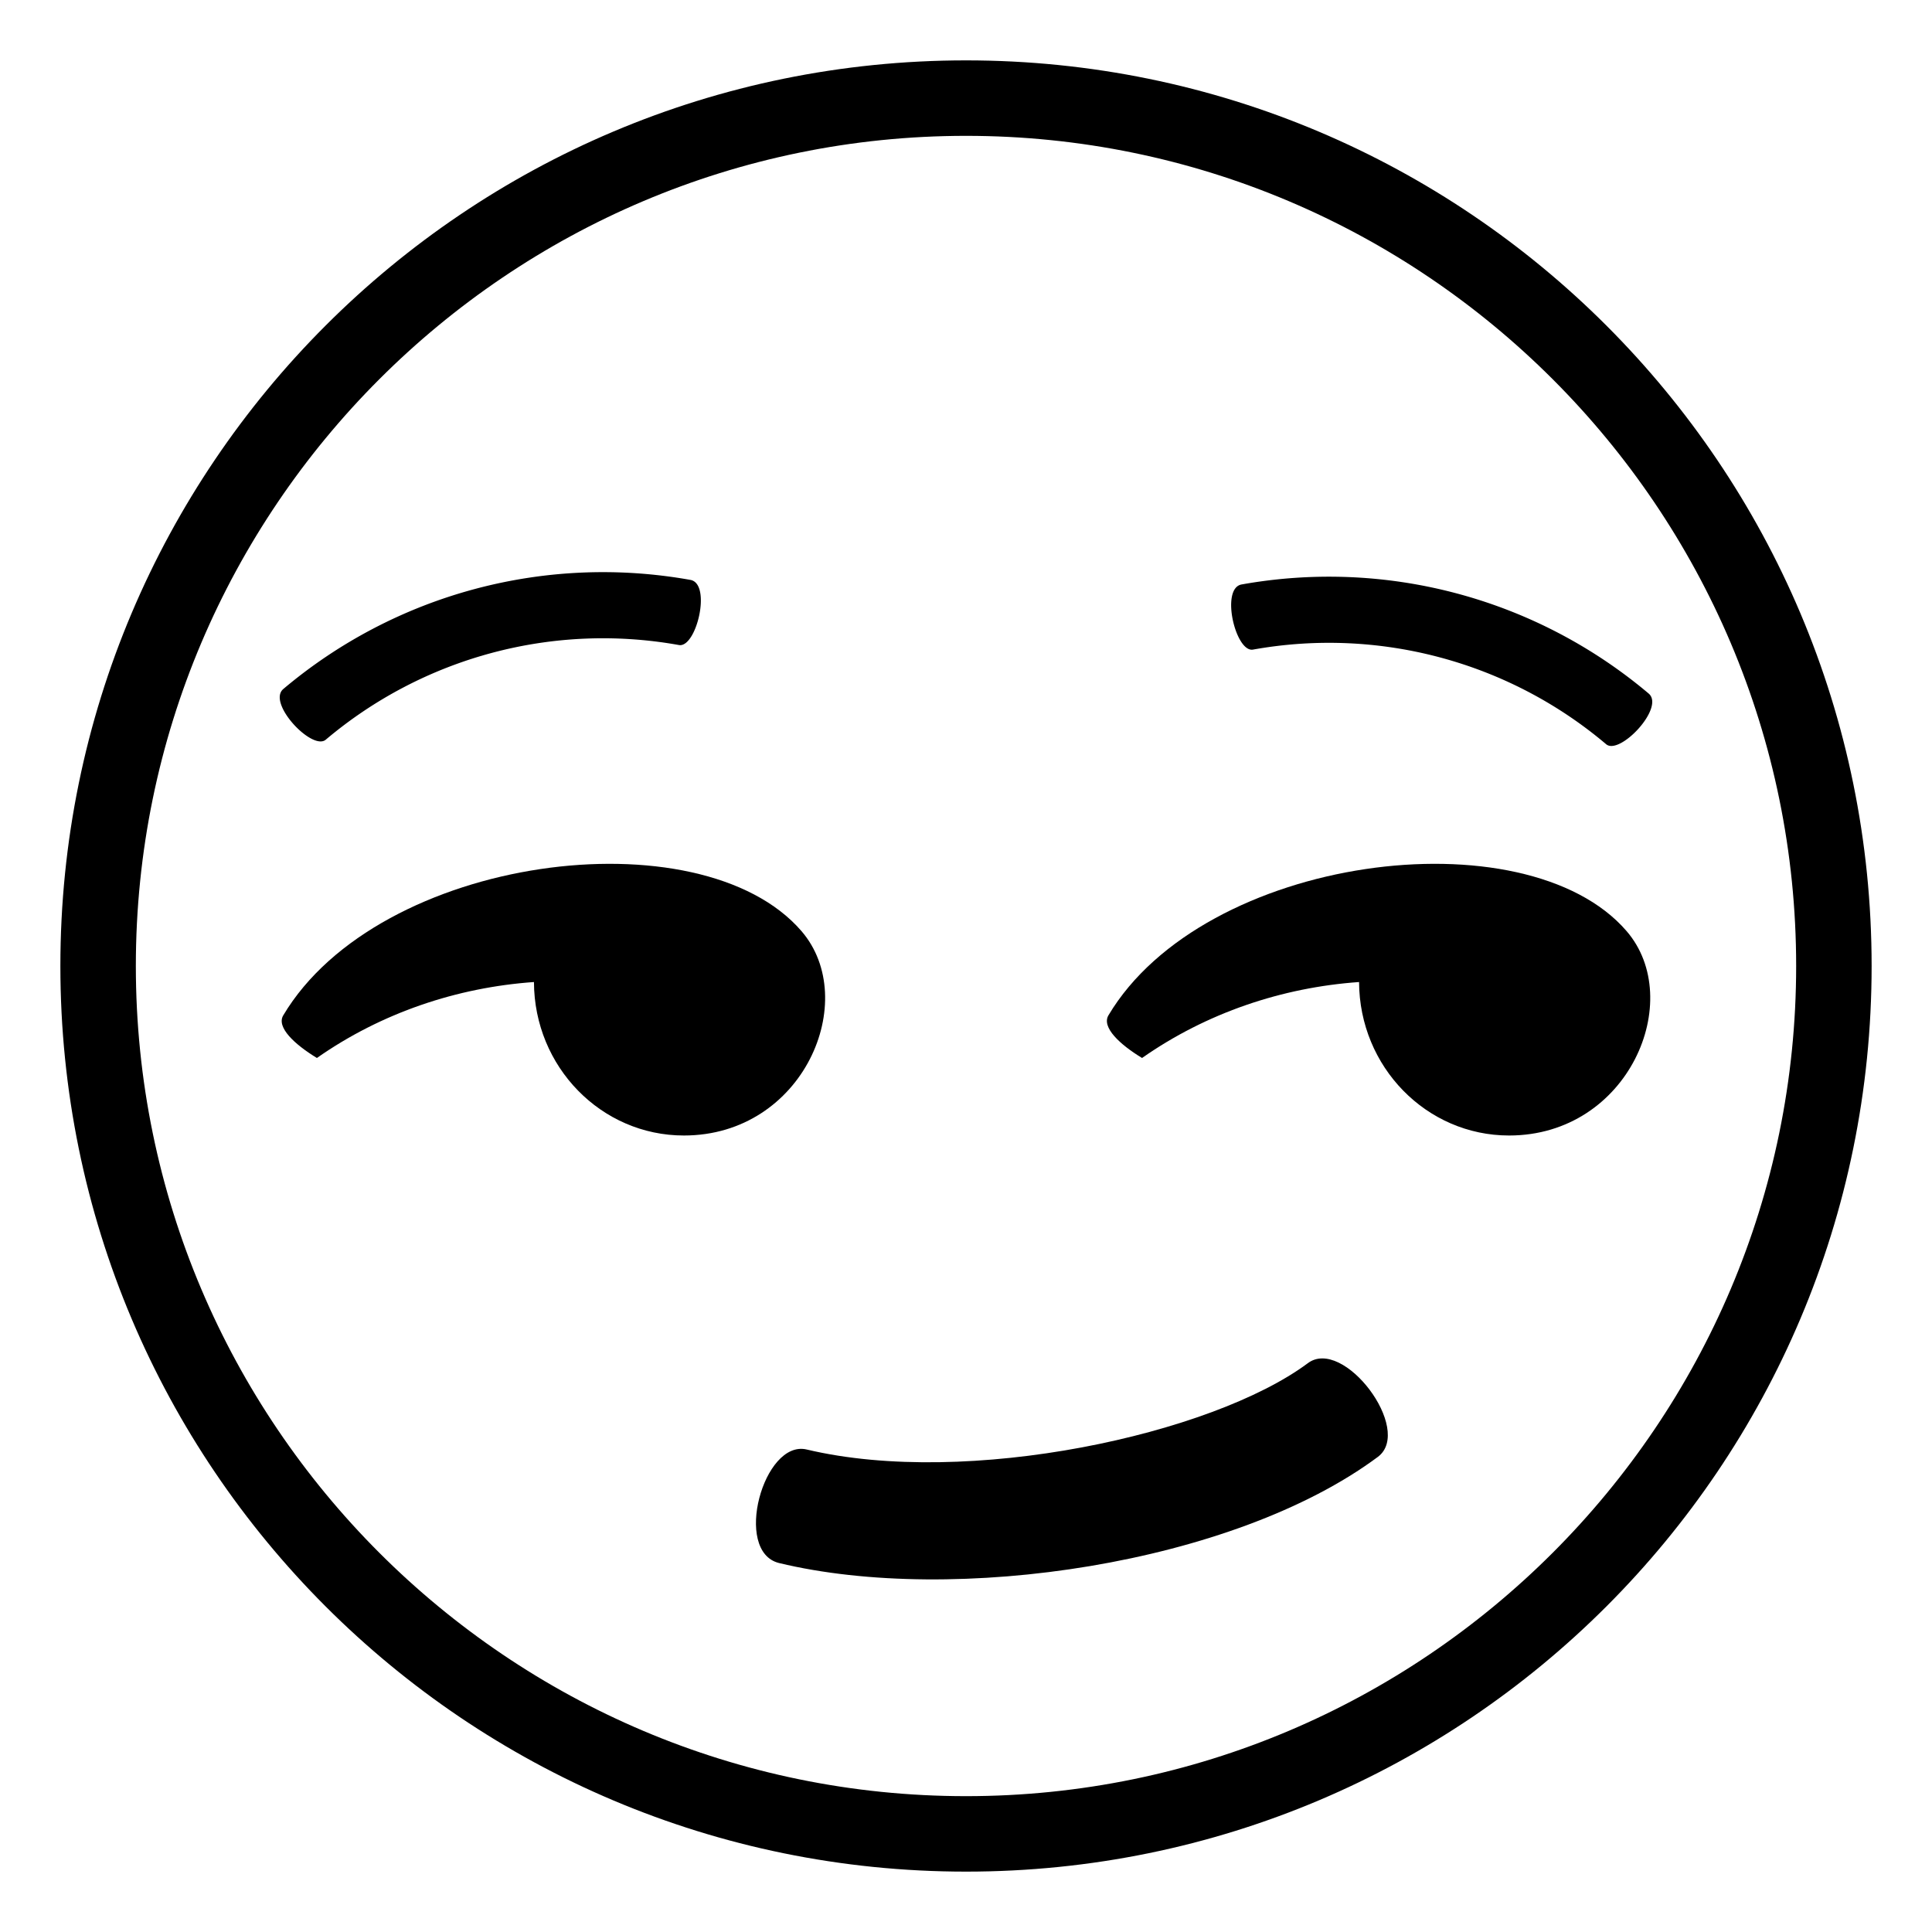
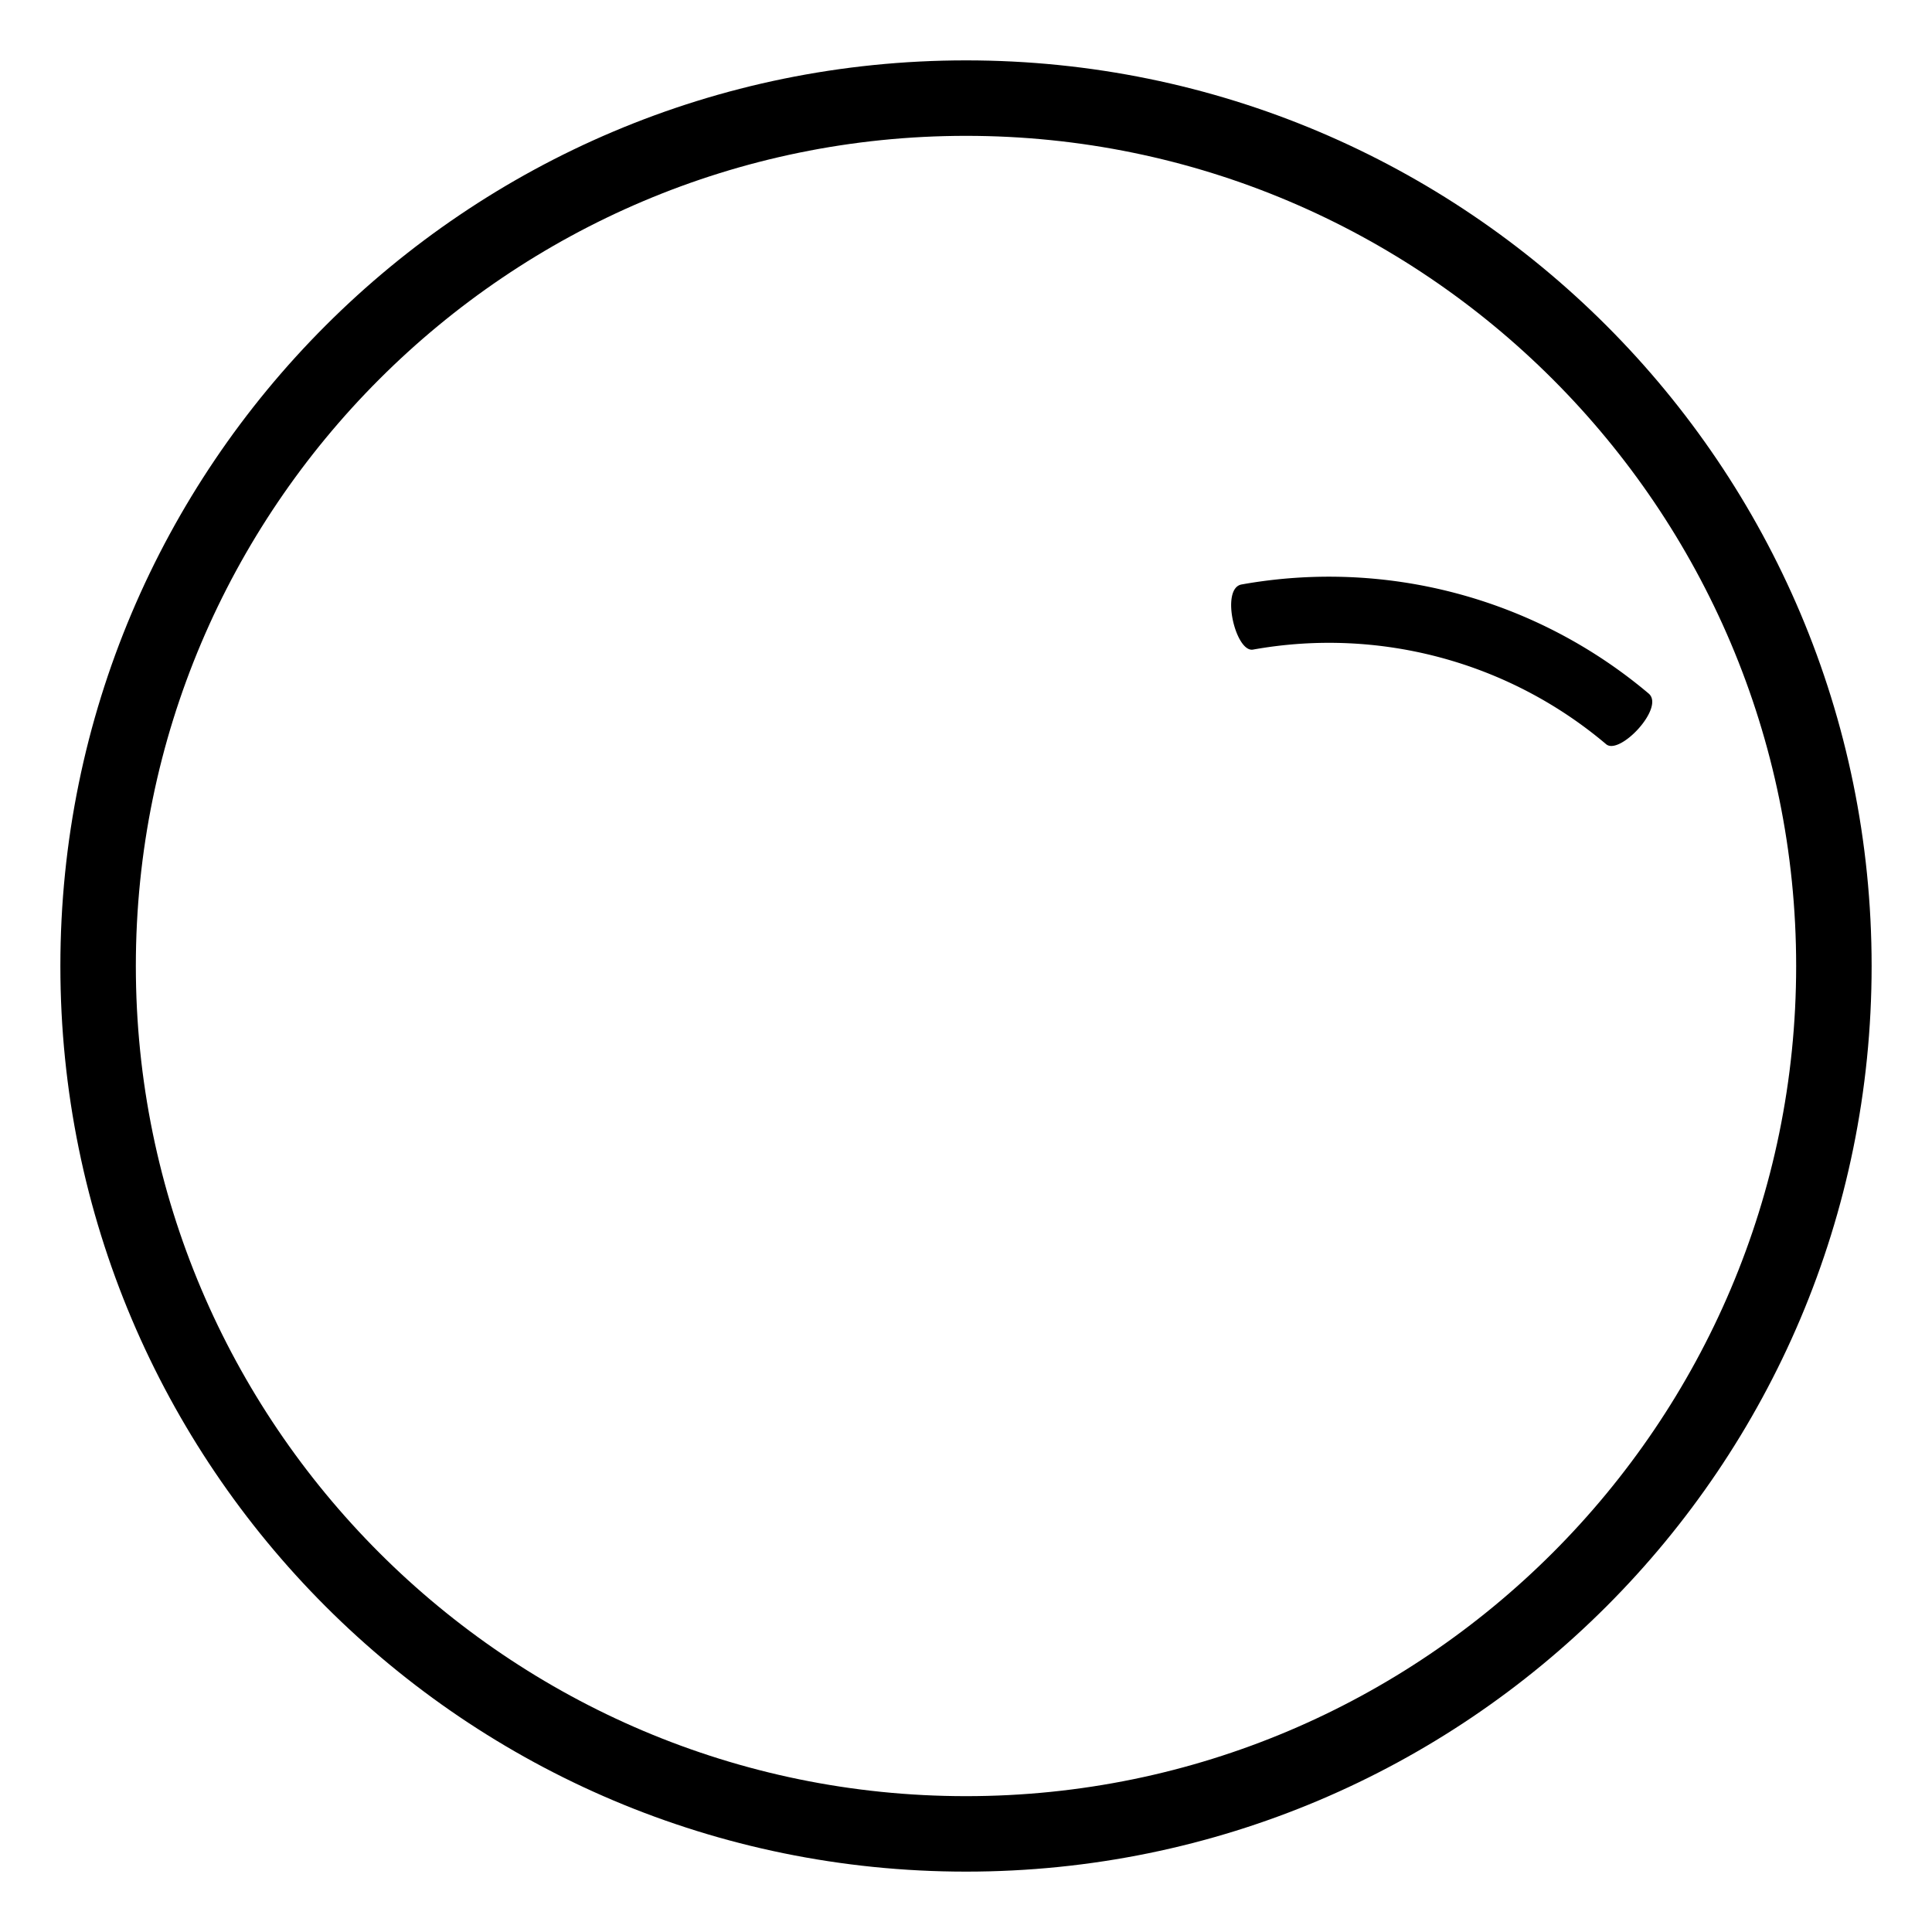
<svg xmlns="http://www.w3.org/2000/svg" width="800px" height="800px" viewBox="0 0 64 64" aria-hidden="true" role="img" class="iconify iconify--emojione-monotone" preserveAspectRatio="xMidYMid meet">
  <path d="M32.001 2C15.427 2 2 15.428 2 32s13.428 30 30.002 30C48.574 62 62 48.572 62 32S48.574 2 32.001 2zm0 57.5C16.837 59.5 4.5 47.164 4.5 32S16.837 4.5 32.001 4.5C47.164 4.5 59.5 16.836 59.5 32S47.164 59.5 32.001 59.5z" fill="#000000" />
-   <path d="M36.717 33.637c-.229.395.377.962 1.115 1.41c2.139-1.498 4.641-2.336 7.189-2.516c.01 2.808 2.229 5.084 4.969 5.084c3.965 0 5.859-4.491 3.893-6.771c-3.35-3.889-14.006-2.52-17.166 2.793" fill="#000000" />
-   <path d="M26.55 30.844c-3.35-3.888-14.007-2.521-17.169 2.795c-.229.393.377.957 1.117 1.408c2.138-1.498 4.641-2.336 7.19-2.516c.008 2.808 2.227 5.084 4.967 5.084c3.97 0 5.86-4.491 3.895-6.771" fill="#000000" />
-   <path d="M43.316 45.163c-3.164 2.35-11.25 4.123-16.592 2.854c-1.432-.34-2.449 3.373-.923 3.759c5.804 1.402 15.056.046 19.847-3.518c1.184-.9-1.154-3.999-2.332-3.095" fill="#000000" />
  <path d="M41.512 21.518c4.168-.748 8.457.4 11.691 3.133c.445.387 1.955-1.205 1.414-1.674a16.415 16.415 0 0 0-13.492-3.615c-.703.134-.193 2.269.387 2.156" fill="#000000" />
-   <path d="M10.795 24.5a14.232 14.232 0 0 1 11.692-3.133c.58.113 1.092-2.021.389-2.156a16.423 16.423 0 0 0-13.493 3.615c-.543.469.969 2.063 1.412 1.674" fill="#000000" />
</svg>